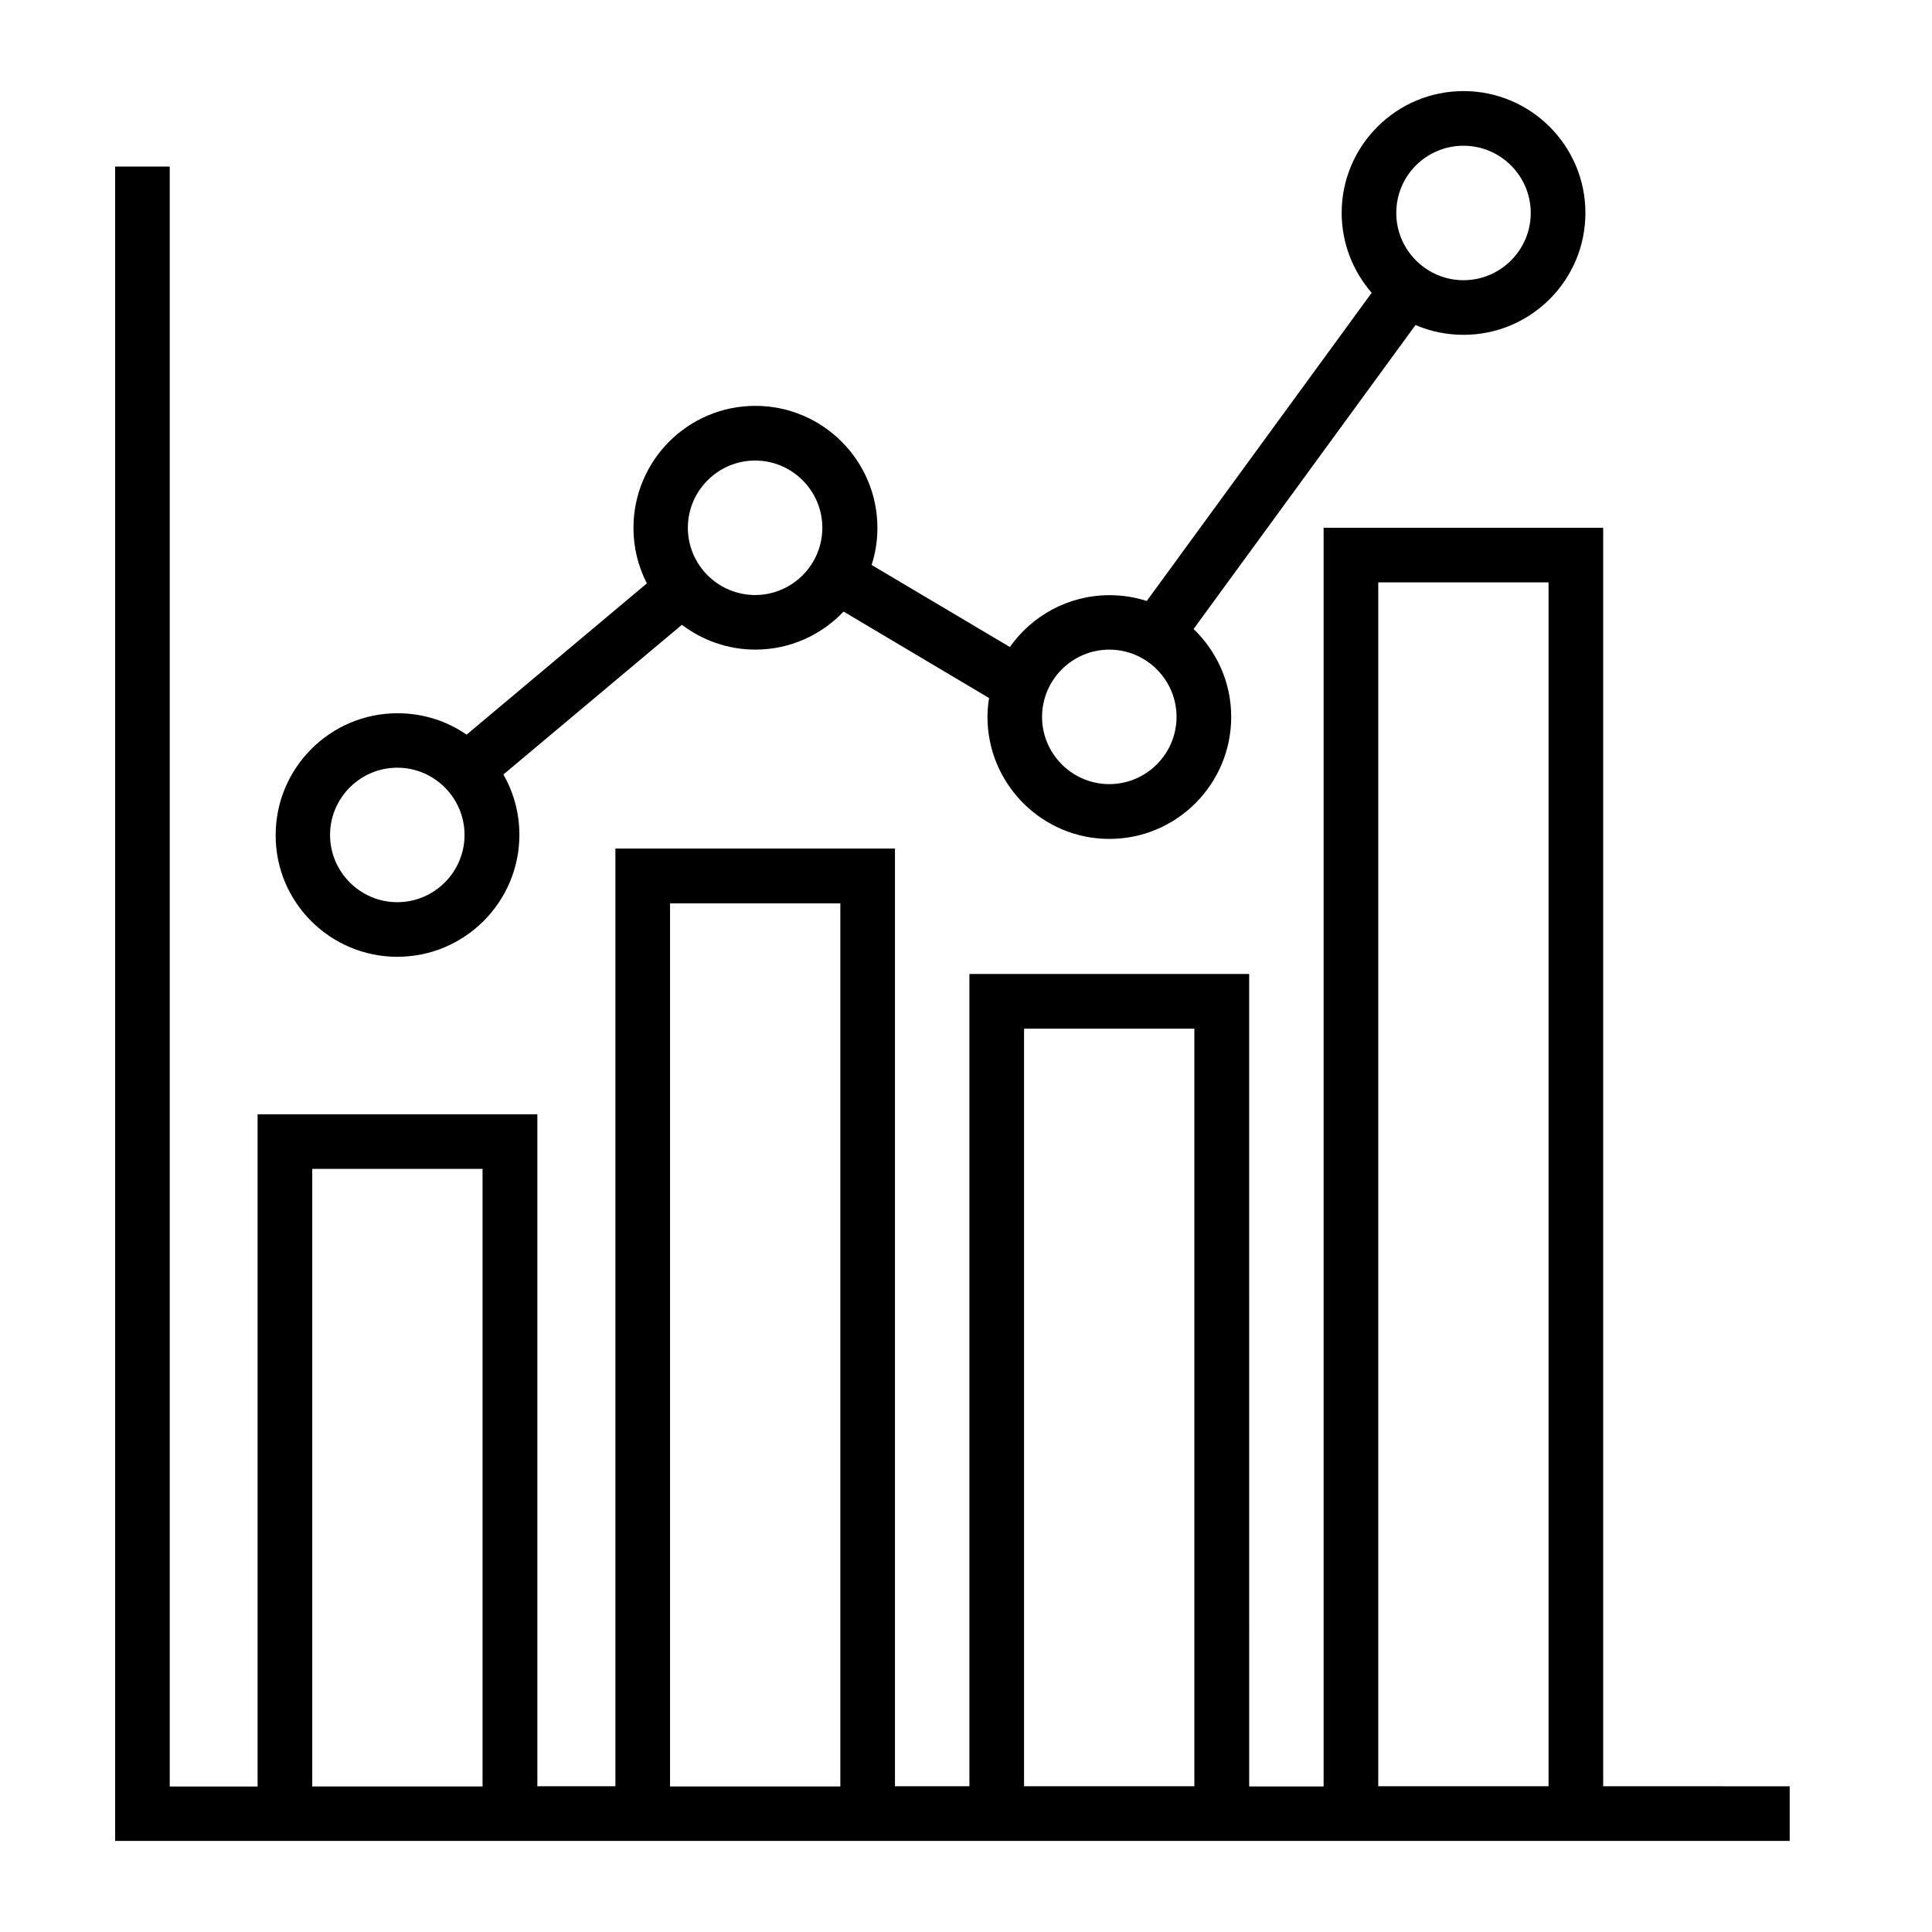
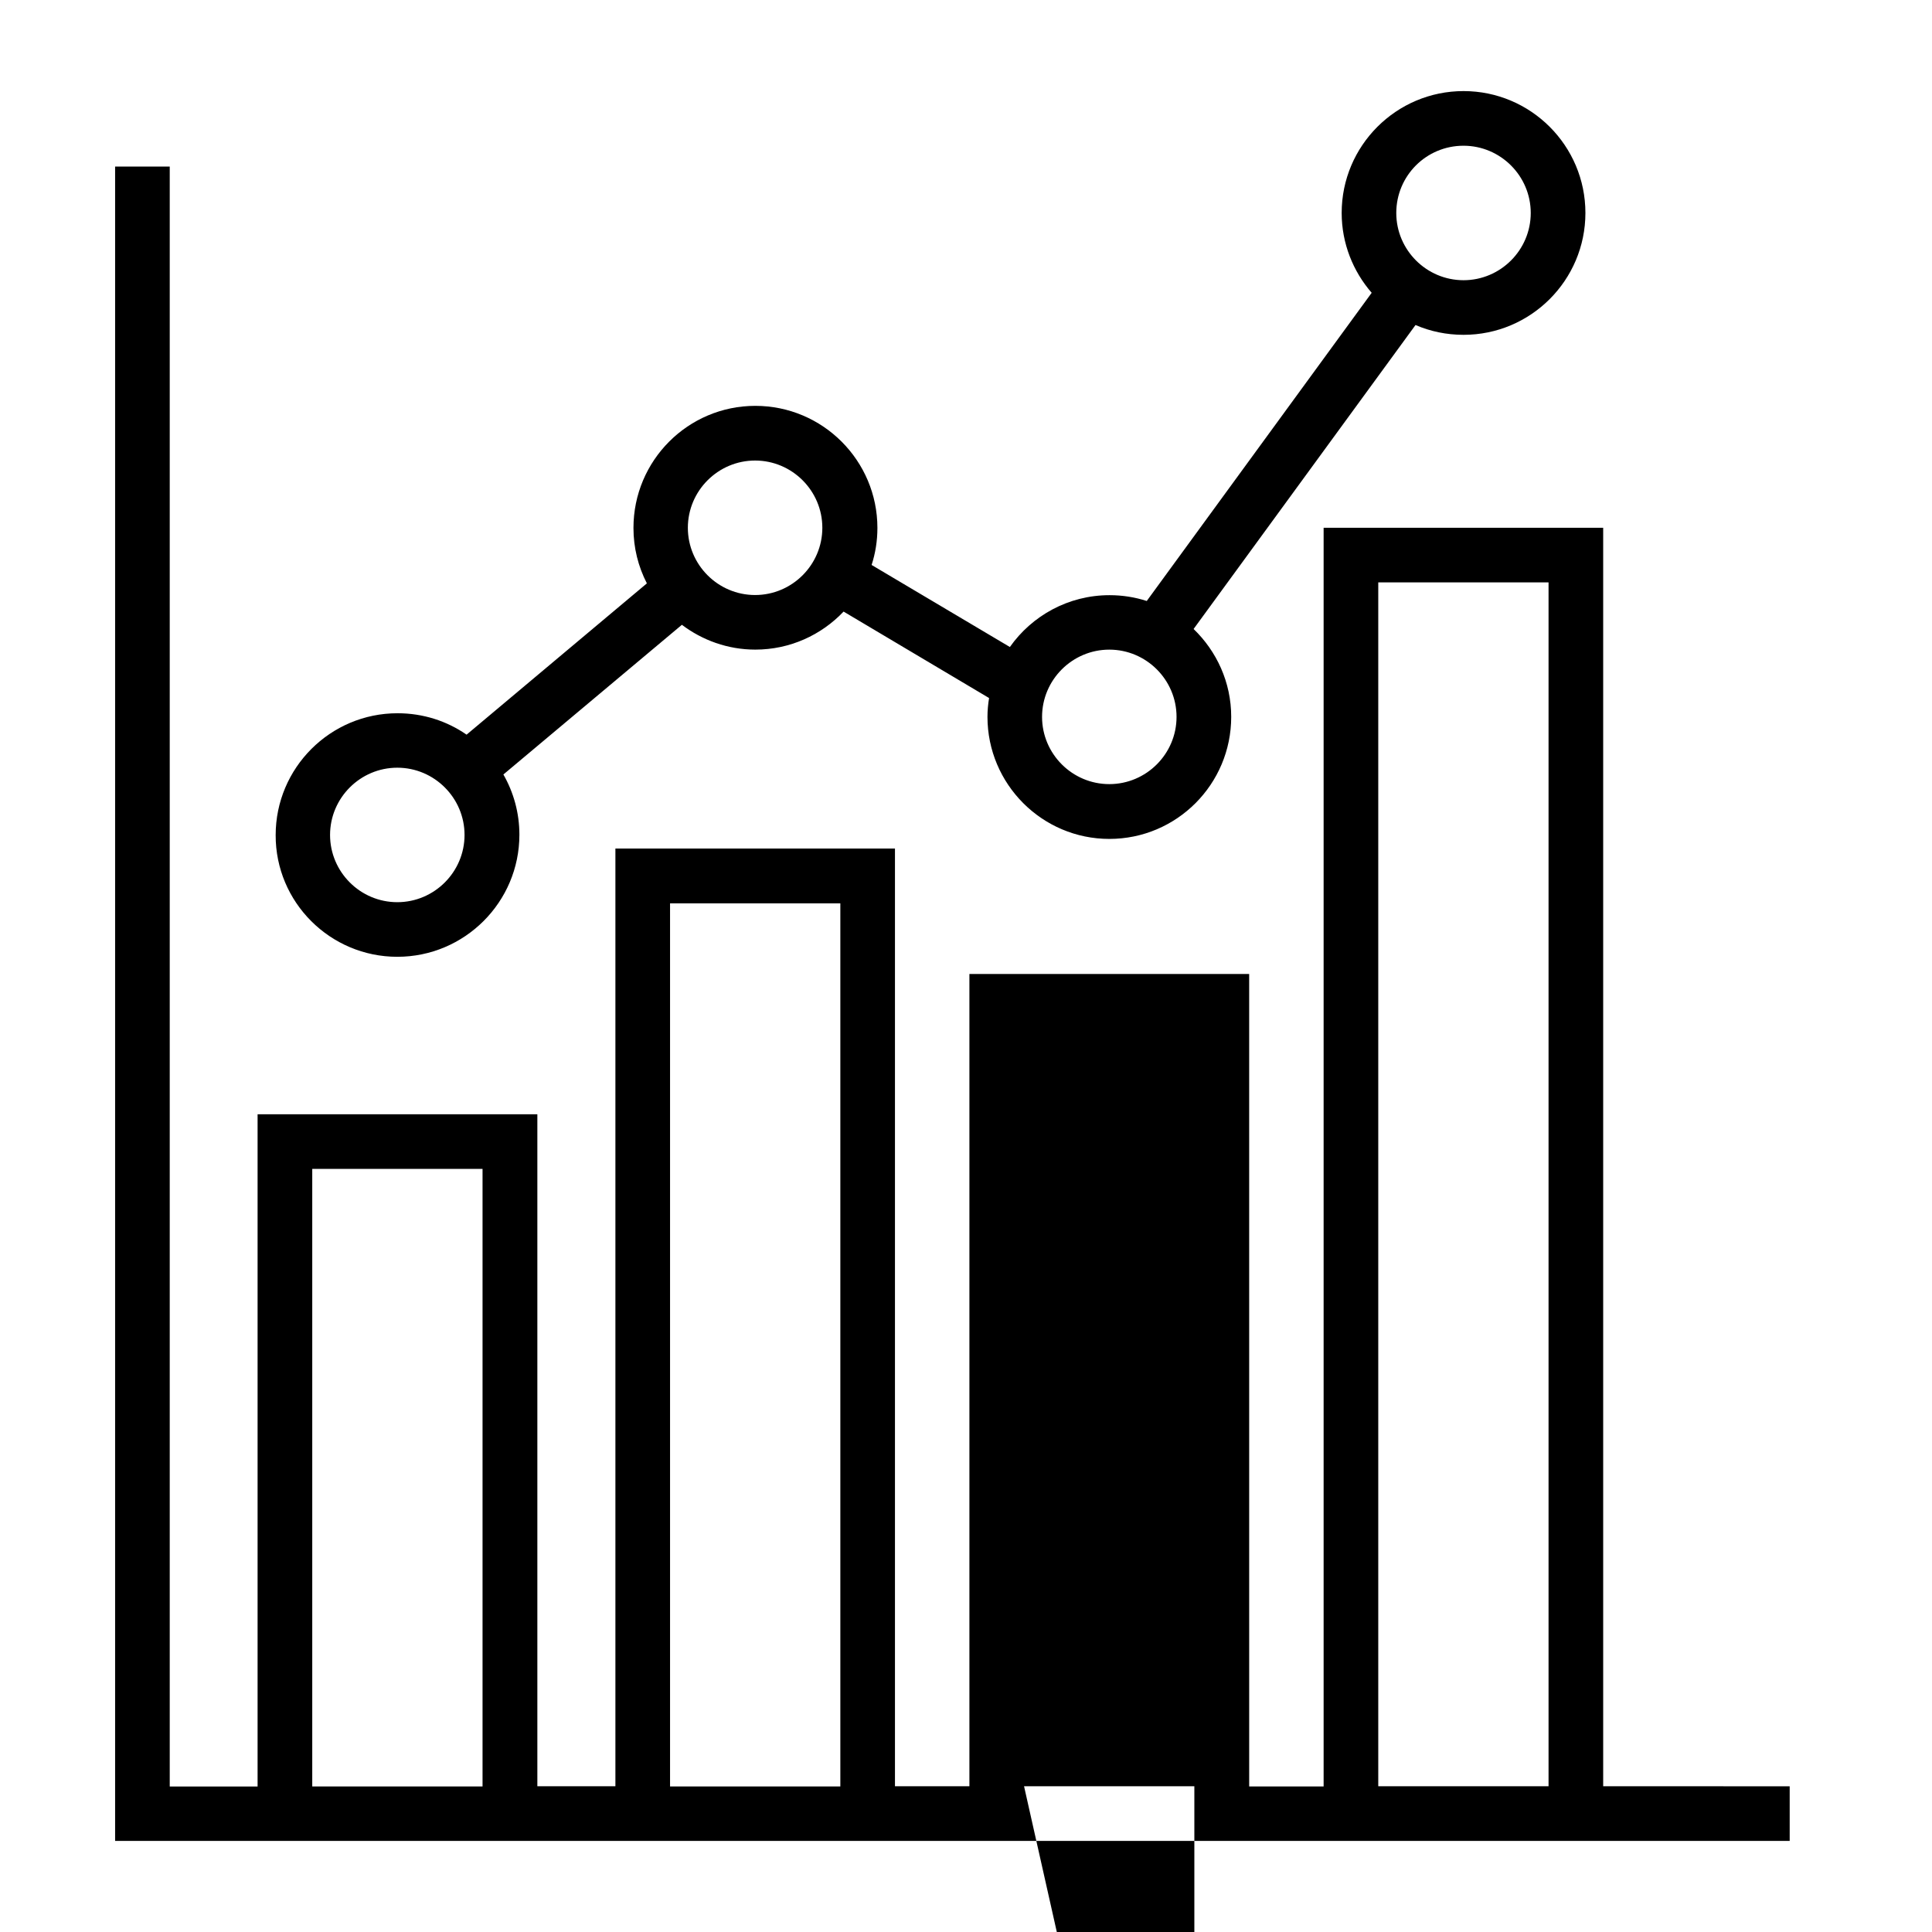
<svg xmlns="http://www.w3.org/2000/svg" fill="#000000" width="800px" height="800px" version="1.1" viewBox="144 144 512 512">
-   <path d="m568.86 617.38v-333.52h-74.086v333.57h-19.727l-0.004-215.31h-74.141v215.26h-19.727v-248.51h-74.086v248.51h-20.684v-178.08h-74.141v178.14h-23.281v-429.3h-14.477v443.72h443.78v-14.477zm-342.11 0v-163.61h45.129v163.66h-45.129zm94.82 0v-233.98h45.129v234.03l-45.129 0.004zm93.816 0v-200.78h45.129v200.78zm93.867 0v-319.04h45.129v319.04zm-259.96-219.82c17.82 0 32.352-14.477 32.352-32.352 0-5.781-1.539-11.242-4.242-15.961l47.305-39.668c5.41 4.082 12.145 6.574 19.465 6.574 9.176 0 17.5-3.871 23.387-10.078l38.555 22.91c-0.266 1.645-0.426 3.289-0.426 4.984 0 17.82 14.477 32.352 32.297 32.352 17.82 0 32.297-14.477 32.297-32.352 0-9.176-3.871-17.395-9.969-23.281l58.812-80.555c3.926 1.695 8.219 2.598 12.727 2.598 17.82 0 32.297-14.477 32.297-32.297 0-17.82-14.477-32.297-32.297-32.297-17.82 0-32.297 14.477-32.297 32.297 0 8.062 3.023 15.484 7.953 21.16l-59.609 81.672c-3.129-1.008-6.418-1.539-9.863-1.539-10.926 0-20.578 5.461-26.41 13.734l-36.645-21.742c1.008-3.074 1.539-6.418 1.539-9.812 0-17.82-14.477-32.352-32.352-32.352-17.82 0-32.297 14.477-32.297 32.352 0 5.305 1.273 10.234 3.555 14.691l-47.781 40.094c-5.195-3.606-11.508-5.676-18.297-5.676-17.82 0-32.297 14.477-32.297 32.297-0.055 17.77 14.422 32.246 32.242 32.246zm282.55-214.94c9.812 0 17.82 8.008 17.82 17.82s-8.008 17.82-17.82 17.82c-9.809-0.004-17.816-8.012-17.816-17.82 0-9.863 7.953-17.82 17.816-17.82zm-93.867 133.54c9.812 0 17.82 8.008 17.82 17.82s-8.008 17.82-17.82 17.82-17.82-8.008-17.82-17.82c0.004-9.812 8.012-17.82 17.82-17.82zm-93.867-50.113c9.812 0 17.82 8.008 17.82 17.82s-8.008 17.82-17.82 17.82-17.82-8.008-17.82-17.82c0.004-9.812 8.012-17.82 17.82-17.82zm-94.82 81.402c9.812 0 17.82 8.008 17.82 17.82s-8.008 17.82-17.82 17.82-17.82-8.008-17.82-17.82 8.008-17.82 17.82-17.82z" />
+   <path d="m568.86 617.38v-333.52h-74.086v333.57h-19.727l-0.004-215.31h-74.141v215.26h-19.727v-248.51h-74.086v248.51h-20.684v-178.08h-74.141v178.14h-23.281v-429.3h-14.477v443.72h443.78v-14.477zm-342.11 0v-163.61h45.129v163.66h-45.129zm94.82 0v-233.98h45.129v234.03l-45.129 0.004zm93.816 0h45.129v200.78zm93.867 0v-319.04h45.129v319.04zm-259.96-219.82c17.82 0 32.352-14.477 32.352-32.352 0-5.781-1.539-11.242-4.242-15.961l47.305-39.668c5.41 4.082 12.145 6.574 19.465 6.574 9.176 0 17.5-3.871 23.387-10.078l38.555 22.91c-0.266 1.645-0.426 3.289-0.426 4.984 0 17.82 14.477 32.352 32.297 32.352 17.82 0 32.297-14.477 32.297-32.352 0-9.176-3.871-17.395-9.969-23.281l58.812-80.555c3.926 1.695 8.219 2.598 12.727 2.598 17.82 0 32.297-14.477 32.297-32.297 0-17.82-14.477-32.297-32.297-32.297-17.82 0-32.297 14.477-32.297 32.297 0 8.062 3.023 15.484 7.953 21.16l-59.609 81.672c-3.129-1.008-6.418-1.539-9.863-1.539-10.926 0-20.578 5.461-26.41 13.734l-36.645-21.742c1.008-3.074 1.539-6.418 1.539-9.812 0-17.82-14.477-32.352-32.352-32.352-17.82 0-32.297 14.477-32.297 32.352 0 5.305 1.273 10.234 3.555 14.691l-47.781 40.094c-5.195-3.606-11.508-5.676-18.297-5.676-17.82 0-32.297 14.477-32.297 32.297-0.055 17.77 14.422 32.246 32.242 32.246zm282.55-214.94c9.812 0 17.82 8.008 17.82 17.82s-8.008 17.82-17.82 17.82c-9.809-0.004-17.816-8.012-17.816-17.82 0-9.863 7.953-17.82 17.816-17.82zm-93.867 133.54c9.812 0 17.82 8.008 17.82 17.82s-8.008 17.82-17.82 17.82-17.82-8.008-17.82-17.82c0.004-9.812 8.012-17.82 17.82-17.82zm-93.867-50.113c9.812 0 17.82 8.008 17.82 17.82s-8.008 17.82-17.82 17.82-17.82-8.008-17.82-17.82c0.004-9.812 8.012-17.82 17.82-17.82zm-94.82 81.402c9.812 0 17.82 8.008 17.82 17.82s-8.008 17.82-17.82 17.82-17.82-8.008-17.82-17.82 8.008-17.82 17.82-17.82z" />
</svg>